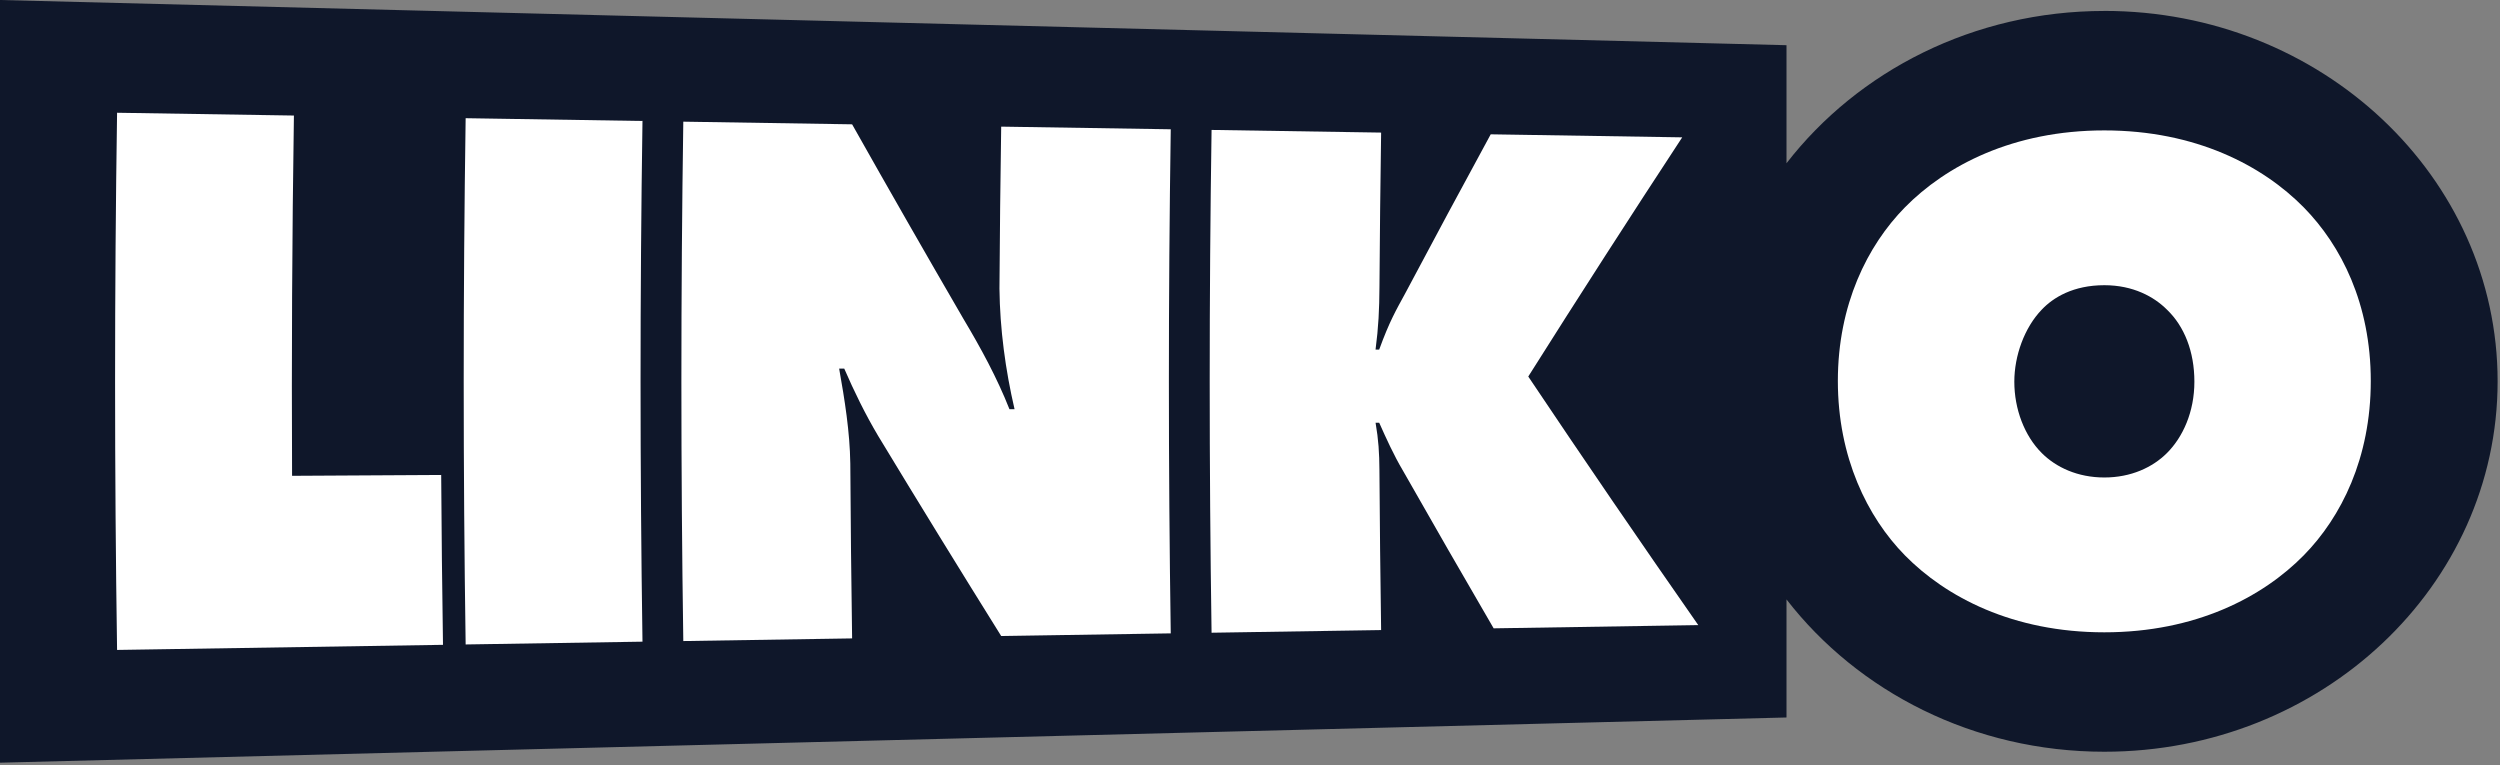
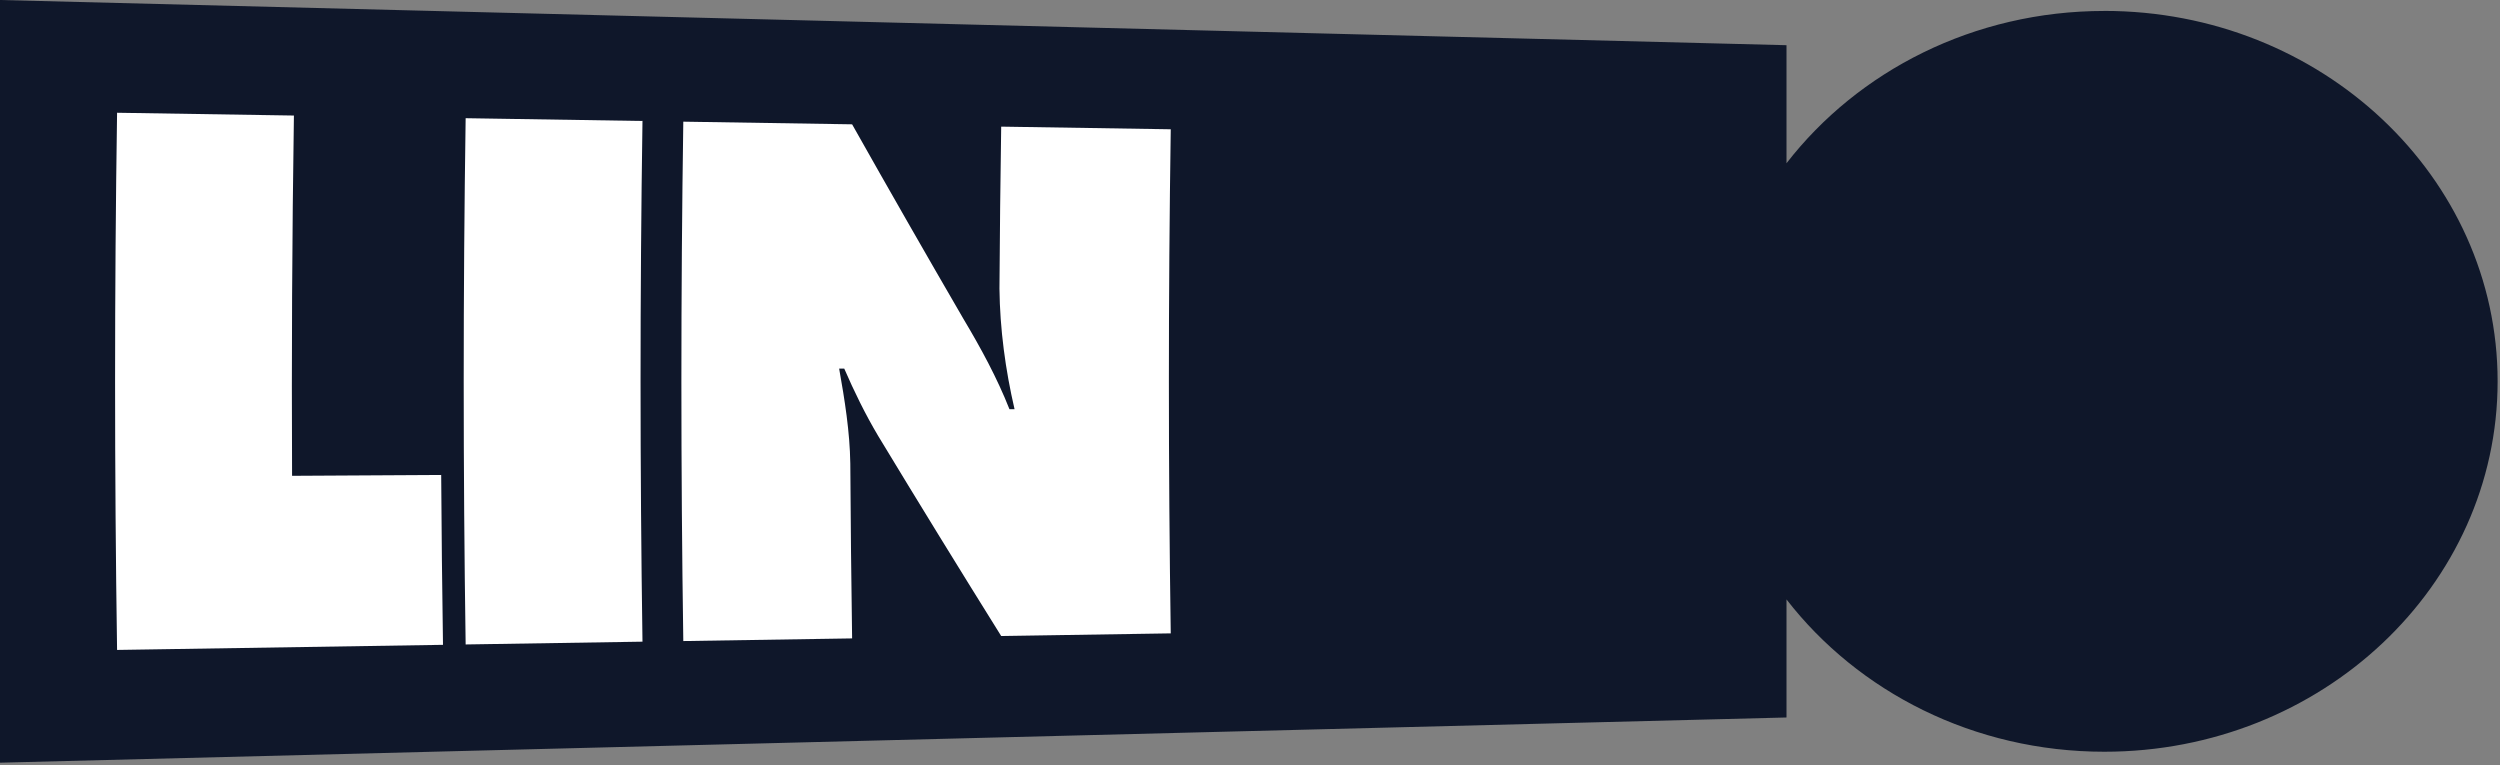
<svg xmlns="http://www.w3.org/2000/svg" width="735" height="225" viewBox="0 0 735 225" fill="none">
  <rect x="0" y="0" width="735" height="225" fill="#808080" stroke="none" />
  <path d="M618.68 3.22C580.28 3.22 546.25 20.86 525.23 48V13.29L0 0V224.23L525.23 210.94V176.23C546.26 203.37 580.28 221.01 618.68 221.01C682.53 221.01 734.3 172.25 734.3 112.11C734.3 51.97 682.54 3.21 618.68 3.21V3.22Z" fill="#0F172A" />
-   <path d="M677.32 60.99C665.25 48.71 645.56 38.34 618.67 38.34C591.78 38.34 572.09 48.71 560.02 60.99C549.01 72.21 540.33 89.57 540.33 112.01C540.33 134.45 549.01 152.02 560.02 163.25C572.09 175.53 591.78 185.9 618.67 185.9C645.56 185.9 665.25 175.53 677.32 163.25C688.33 152.03 697.01 134.67 697.01 112.01C697.01 89.35 688.33 72.21 677.32 60.99ZM637.1 133.18C632.87 137.41 626.51 140.38 618.68 140.38C610.85 140.38 604.5 137.42 600.26 133.18C595.18 128.1 592.21 120.27 592.21 112.22C592.21 104.6 595.17 96.34 600.26 91.05C603.65 87.45 609.57 83.85 618.68 83.85C627.15 83.85 633.29 87.24 637.1 91.05C642.18 95.92 645.15 103.33 645.15 112.22C645.15 121.11 641.76 128.52 637.1 133.18Z" fill="white" />
  <path d="M85.87 139.89C85.7 104.58 85.88 69.28 86.41 33.97C69.08 33.7 51.75 33.43 34.42 33.15C33.64 85.79 33.64 138.44 34.42 191.08C66.36 190.58 98.3 190.08 130.24 189.58C129.99 172.93 129.81 156.29 129.71 139.64C115.1 139.72 100.49 139.8 85.88 139.89H85.87Z" fill="white" />
  <path d="M136.9 34.76C136.14 86.33 136.14 137.9 136.9 189.47C154.23 189.2 171.56 188.93 188.89 188.65C188.14 137.62 188.13 86.6 188.89 35.57C171.56 35.3 154.23 35.03 136.9 34.75V34.76Z" fill="white" />
  <path d="M294.35 37.24C294.11 53.11 293.94 68.97 293.84 84.84C293.97 96.71 295.59 108.74 298.28 120.31C297.68 120.31 297.38 120.31 296.78 120.31C293.12 111.04 288.37 102.33 283.27 93.78C272.23 74.77 261.31 55.7 250.52 36.55C233.98 36.29 217.43 36.03 200.89 35.77C200.14 86.67 200.14 137.57 200.89 188.47C217.43 188.21 233.98 187.95 250.52 187.69C250.27 170.54 250.09 153.4 249.99 136.25C249.85 126.93 248.34 117.52 246.71 108.37C247.31 108.37 247.61 108.37 248.21 108.37C251.11 115.06 254.39 121.78 258.12 128.06C270.06 147.79 282.14 167.43 294.35 186.99C310.96 186.73 327.58 186.47 344.2 186.21C343.47 136.81 343.47 87.41 344.2 38.01C327.58 37.75 310.97 37.49 294.35 37.23V37.24Z" fill="white" />
-   <path d="M494.56 40.38C475.8 40.08 457.03 39.79 438.27 39.49C429.79 55.08 421.38 70.71 413.06 86.39C410.45 91.19 408.5 94.47 405.48 102.79H404.41C405.28 96.21 405.52 90.95 405.56 84.37C405.66 69.24 405.83 54.11 406.05 38.98C389.43 38.72 372.82 38.46 356.2 38.2C355.47 87.47 355.47 136.75 356.2 186.02C372.82 185.76 389.43 185.5 406.05 185.24C405.82 169.53 405.65 153.81 405.55 138.1C405.52 133.28 405.29 129.33 404.42 124.29C404.85 124.29 405.06 124.29 405.49 124.29C407.44 128.67 409.82 133.92 412.42 138.29C421.24 153.82 430.15 169.3 439.13 184.73C459.18 184.41 479.24 184.1 499.29 183.78C482.4 159.58 465.74 135.22 449.31 110.7C464.19 87.12 479.27 63.69 494.57 40.38H494.56Z" fill="white" />
</svg>